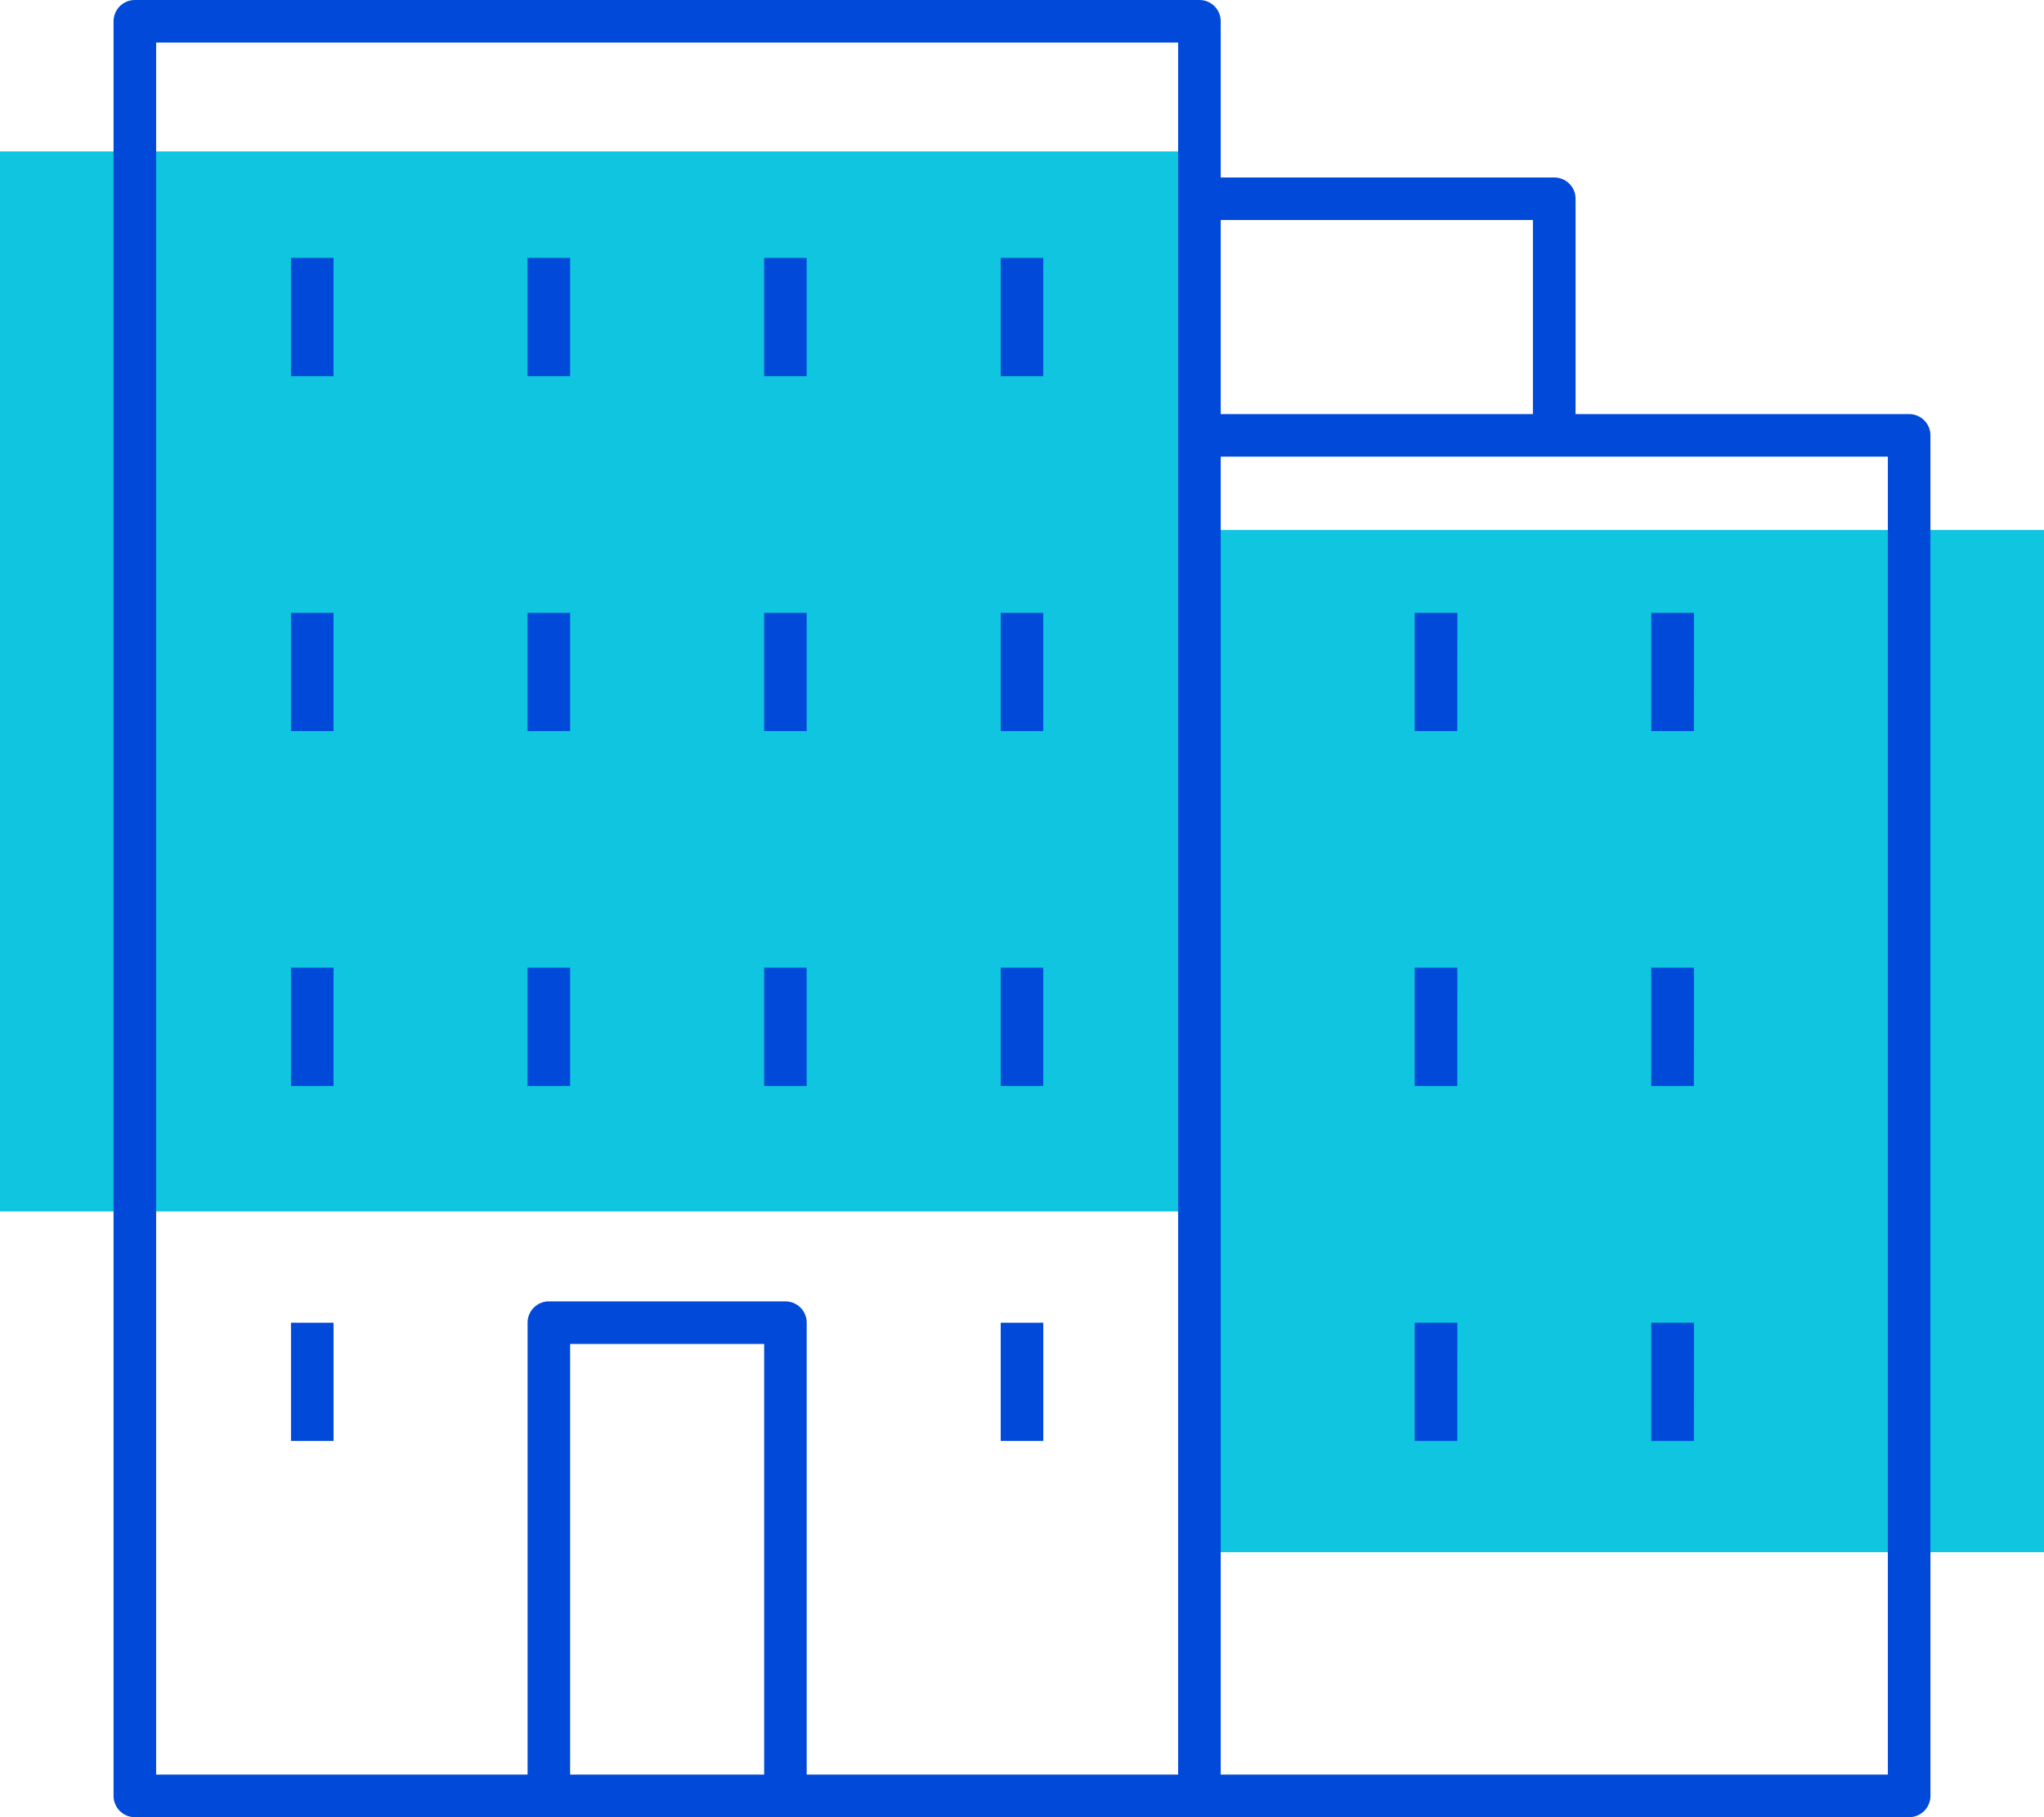
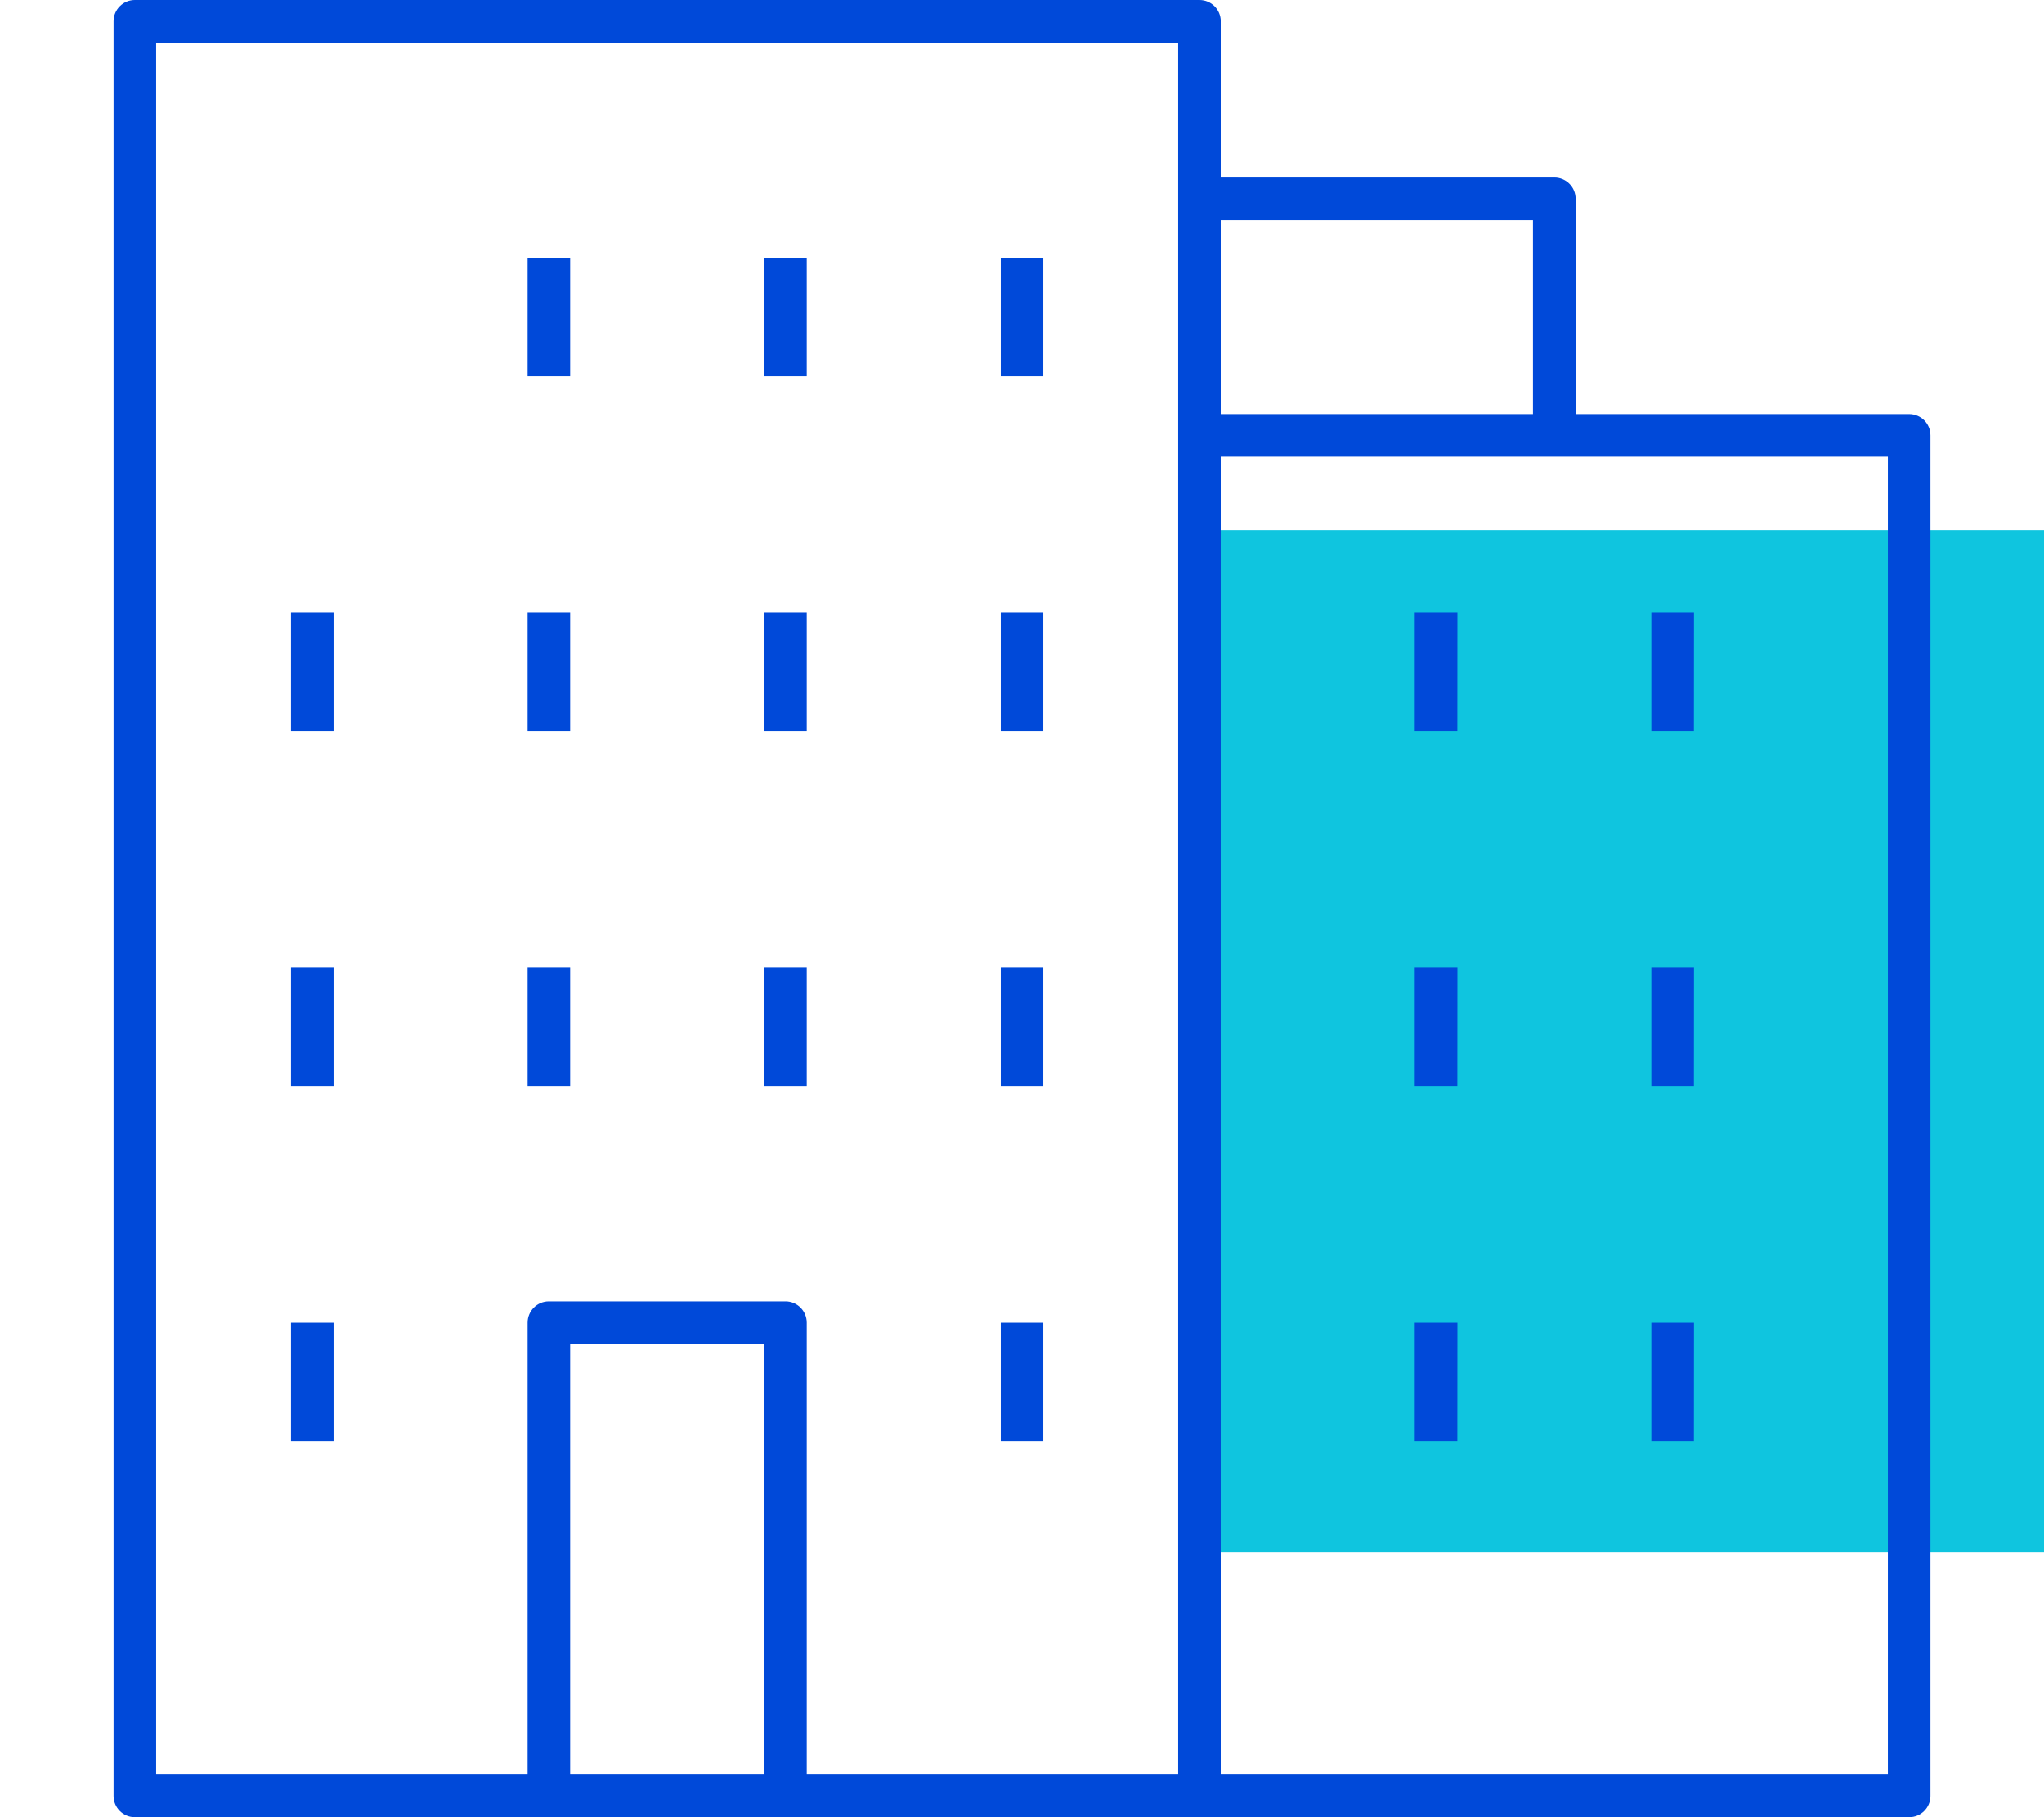
<svg xmlns="http://www.w3.org/2000/svg" width="54" height="48" viewBox="0 0 54 48" fill="none">
-   <rect y="4" width="32" height="28" fill="#0FC5DF" />
  <rect x="32" y="14" width="22" height="27" fill="#0FC5DF" />
-   <path d="M50.438 48H3.562C3.252 48 3 47.748 3 47.438V0.562C3 0.252 3.252 0 3.562 0H31.688C31.998 0 32.25 0.252 32.25 0.562V4.688H41.062C41.373 4.688 41.625 4.939 41.625 5.25V10.938H50.438C50.748 10.938 51 11.189 51 11.5V47.438C51 47.748 50.748 48 50.438 48ZM32.25 46.875H49.875V12.062H32.25V46.875ZM21.312 46.875H31.125V1.125H4.125V46.875H13.938V34.938C13.938 34.627 14.189 34.375 14.5 34.375H20.75C21.061 34.375 21.312 34.627 21.312 34.938V46.875ZM15.062 46.875H20.188V35.5H15.062V46.875ZM32.25 10.938H40.498V5.812H32.25V10.938ZM44.75 38.062H43.625V34.938H44.752L44.75 38.062ZM38.5 38.062H37.375V34.938H38.502L38.5 38.062ZM27.562 38.062H26.438V34.938H27.562V38.062ZM8.812 38.062H7.688V34.938H8.812V38.062ZM44.75 28.688H43.625V25.562H44.752L44.75 28.688ZM38.5 28.688H37.375V25.562H38.502L38.5 28.688ZM27.562 28.688H26.438V25.562H27.562V28.688ZM21.312 28.688H20.188V25.562H21.312V28.688ZM15.062 28.688H13.938V25.562H15.062V28.688ZM8.812 28.688H7.688V25.562H8.812V28.688ZM44.75 19.312H43.625V16.188H44.752L44.75 19.312ZM38.5 19.312H37.375V16.188H38.502L38.5 19.312ZM27.562 19.312H26.438V16.188H27.562V19.312ZM21.312 19.312H20.188V16.188H21.312V19.312ZM15.062 19.312H13.938V16.188H15.062V19.312ZM8.812 19.312H7.688V16.188H8.812V19.312ZM27.562 9.938H26.438V6.812H27.562V9.938ZM21.312 9.938H20.188V6.812H21.312V9.938ZM15.062 9.938H13.938V6.812H15.062V9.938ZM8.812 9.938H7.688V6.812H8.812V9.938Z" fill="#0049D9" />
+   <path d="M50.438 48H3.562C3.252 48 3 47.748 3 47.438V0.562C3 0.252 3.252 0 3.562 0H31.688C31.998 0 32.25 0.252 32.25 0.562V4.688H41.062C41.373 4.688 41.625 4.939 41.625 5.25V10.938H50.438C50.748 10.938 51 11.189 51 11.5V47.438C51 47.748 50.748 48 50.438 48ZM32.25 46.875H49.875V12.062H32.25V46.875ZM21.312 46.875H31.125V1.125H4.125V46.875H13.938V34.938C13.938 34.627 14.189 34.375 14.5 34.375H20.75C21.061 34.375 21.312 34.627 21.312 34.938V46.875ZM15.062 46.875H20.188V35.5H15.062V46.875ZM32.25 10.938H40.498V5.812H32.25V10.938ZM44.75 38.062H43.625V34.938H44.752L44.75 38.062ZM38.5 38.062H37.375V34.938H38.502L38.5 38.062ZM27.562 38.062H26.438V34.938H27.562V38.062ZM8.812 38.062H7.688V34.938H8.812V38.062ZM44.75 28.688H43.625V25.562H44.752L44.75 28.688ZM38.5 28.688H37.375V25.562H38.502L38.5 28.688ZM27.562 28.688H26.438V25.562H27.562V28.688ZM21.312 28.688H20.188V25.562H21.312V28.688ZM15.062 28.688H13.938V25.562H15.062V28.688ZM8.812 28.688H7.688V25.562H8.812V28.688ZM44.75 19.312H43.625V16.188H44.752L44.75 19.312ZM38.5 19.312H37.375V16.188H38.502L38.5 19.312ZM27.562 19.312H26.438V16.188H27.562V19.312ZM21.312 19.312H20.188V16.188H21.312V19.312ZM15.062 19.312H13.938V16.188H15.062V19.312ZM8.812 19.312H7.688V16.188H8.812V19.312ZM27.562 9.938H26.438V6.812H27.562V9.938ZM21.312 9.938H20.188V6.812H21.312V9.938ZM15.062 9.938H13.938V6.812H15.062V9.938ZM8.812 9.938H7.688H8.812V9.938Z" fill="#0049D9" />
</svg>